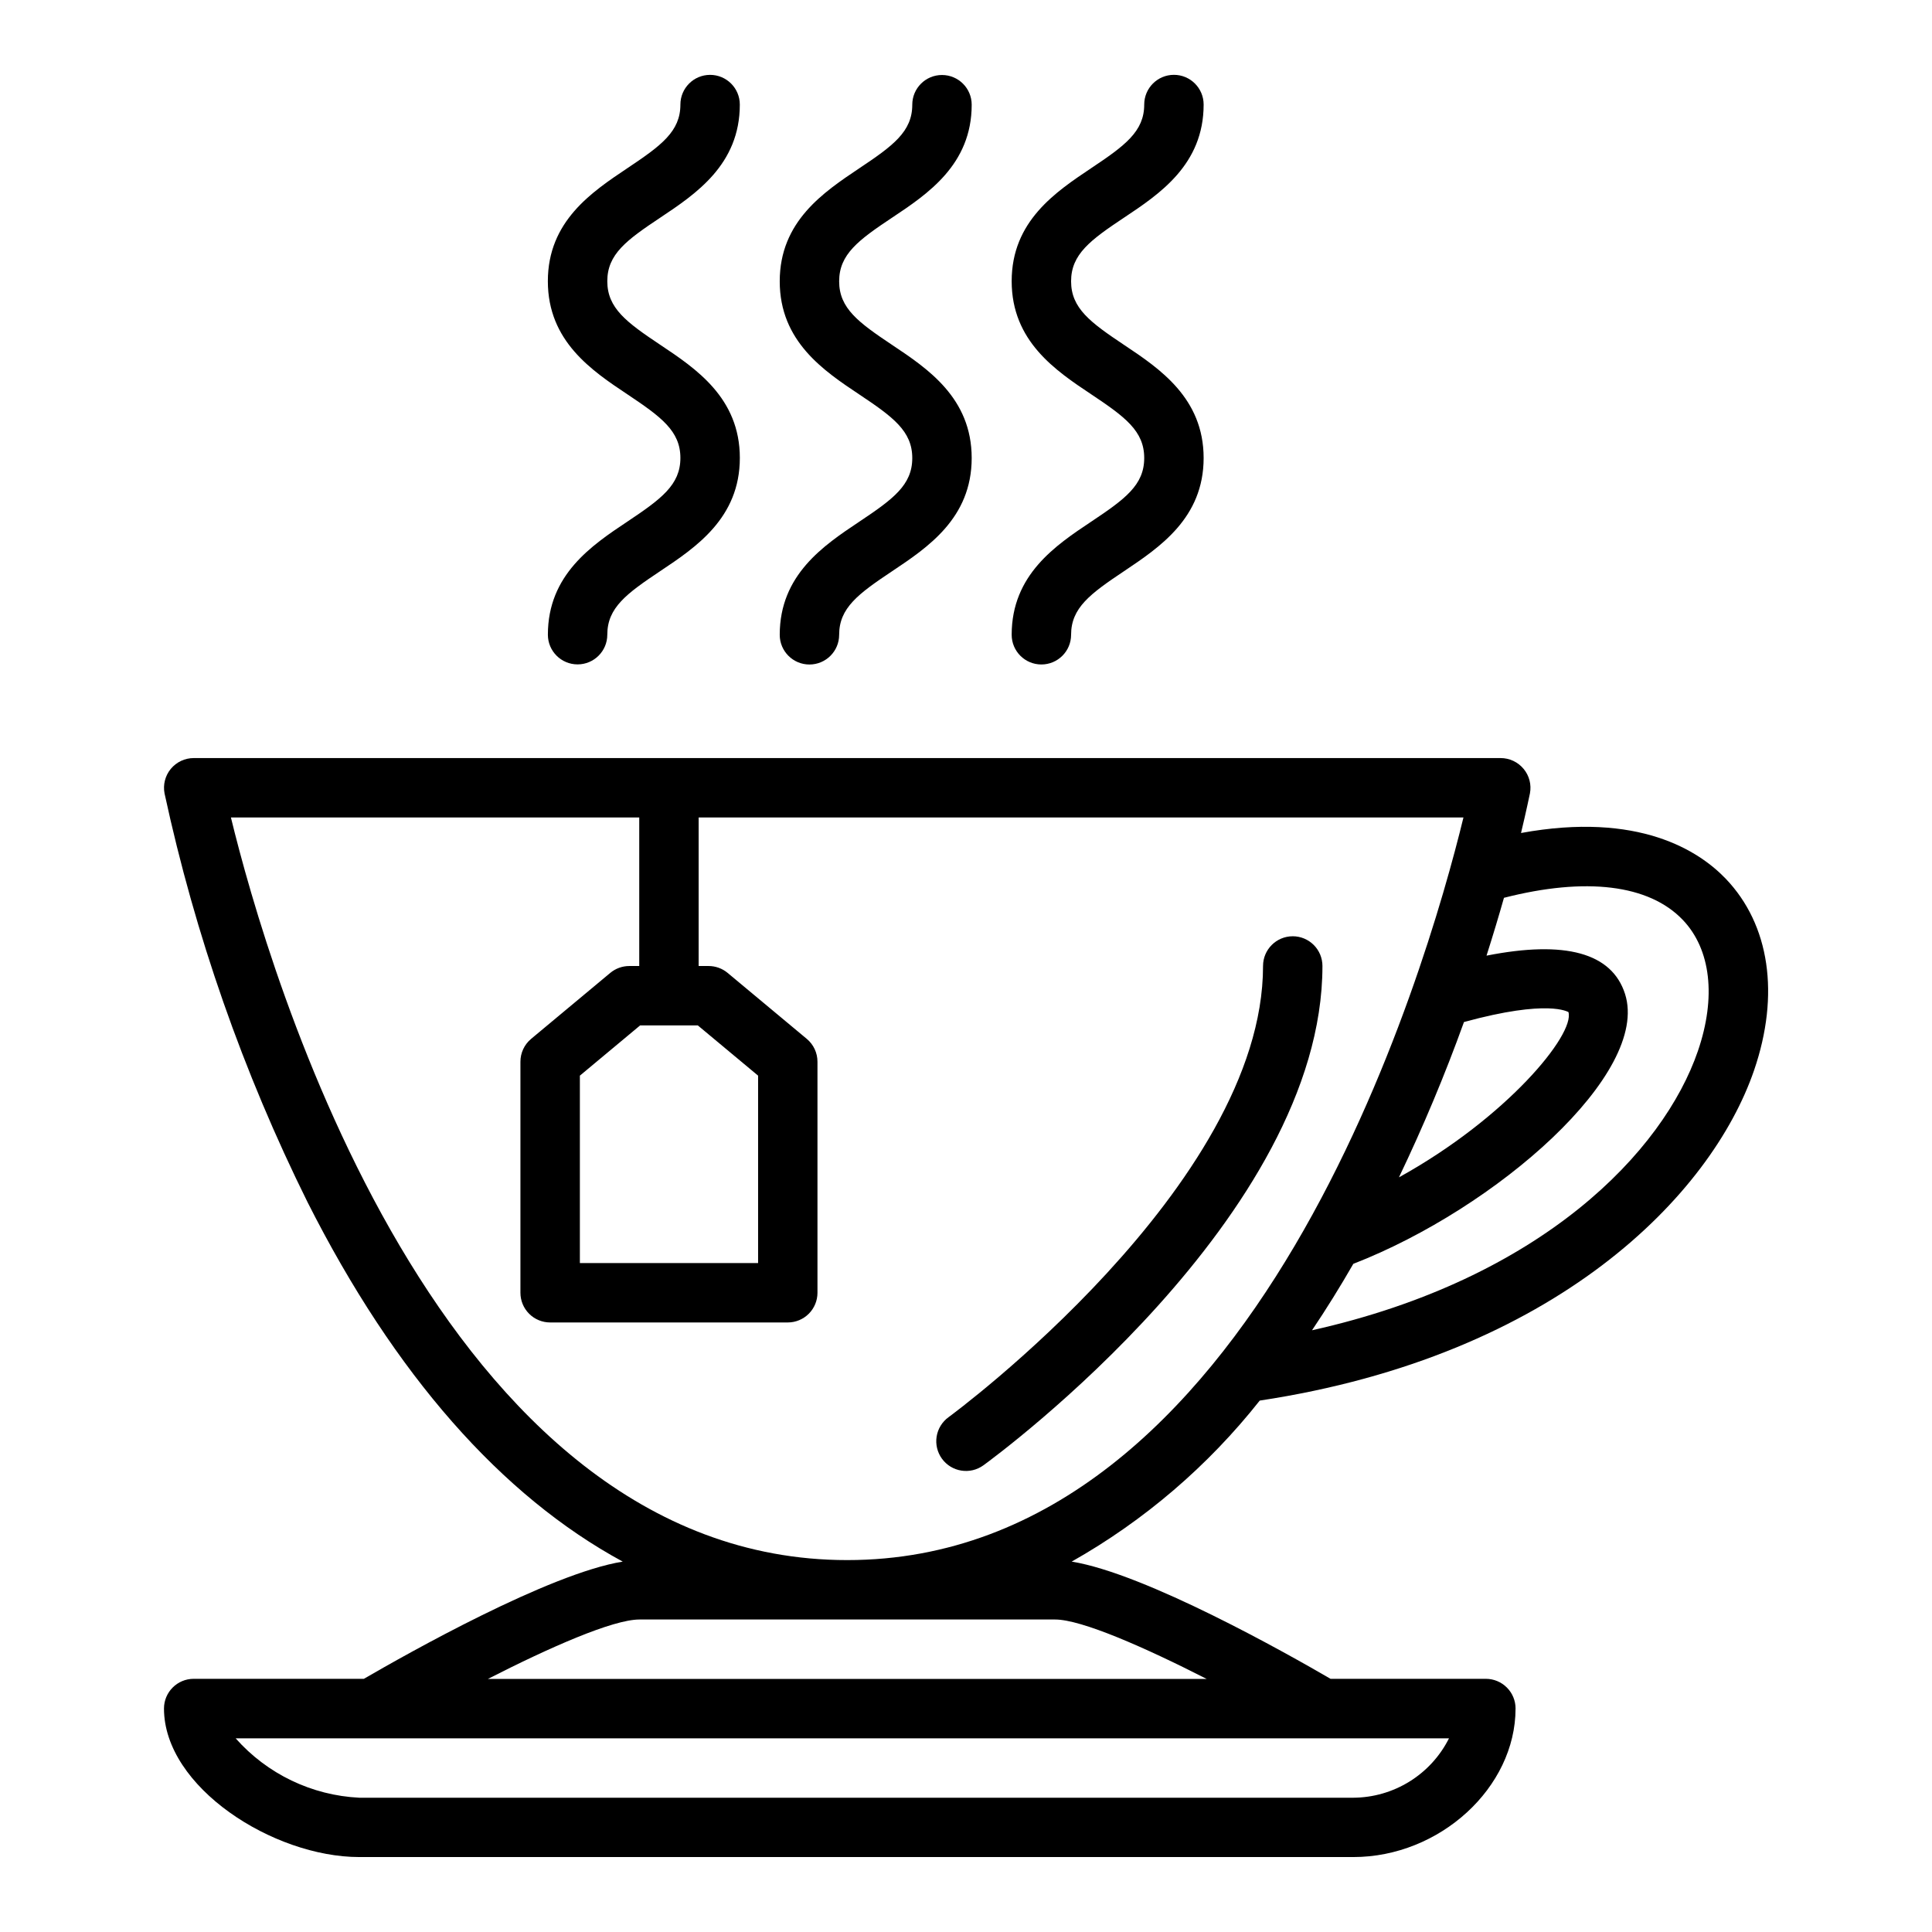
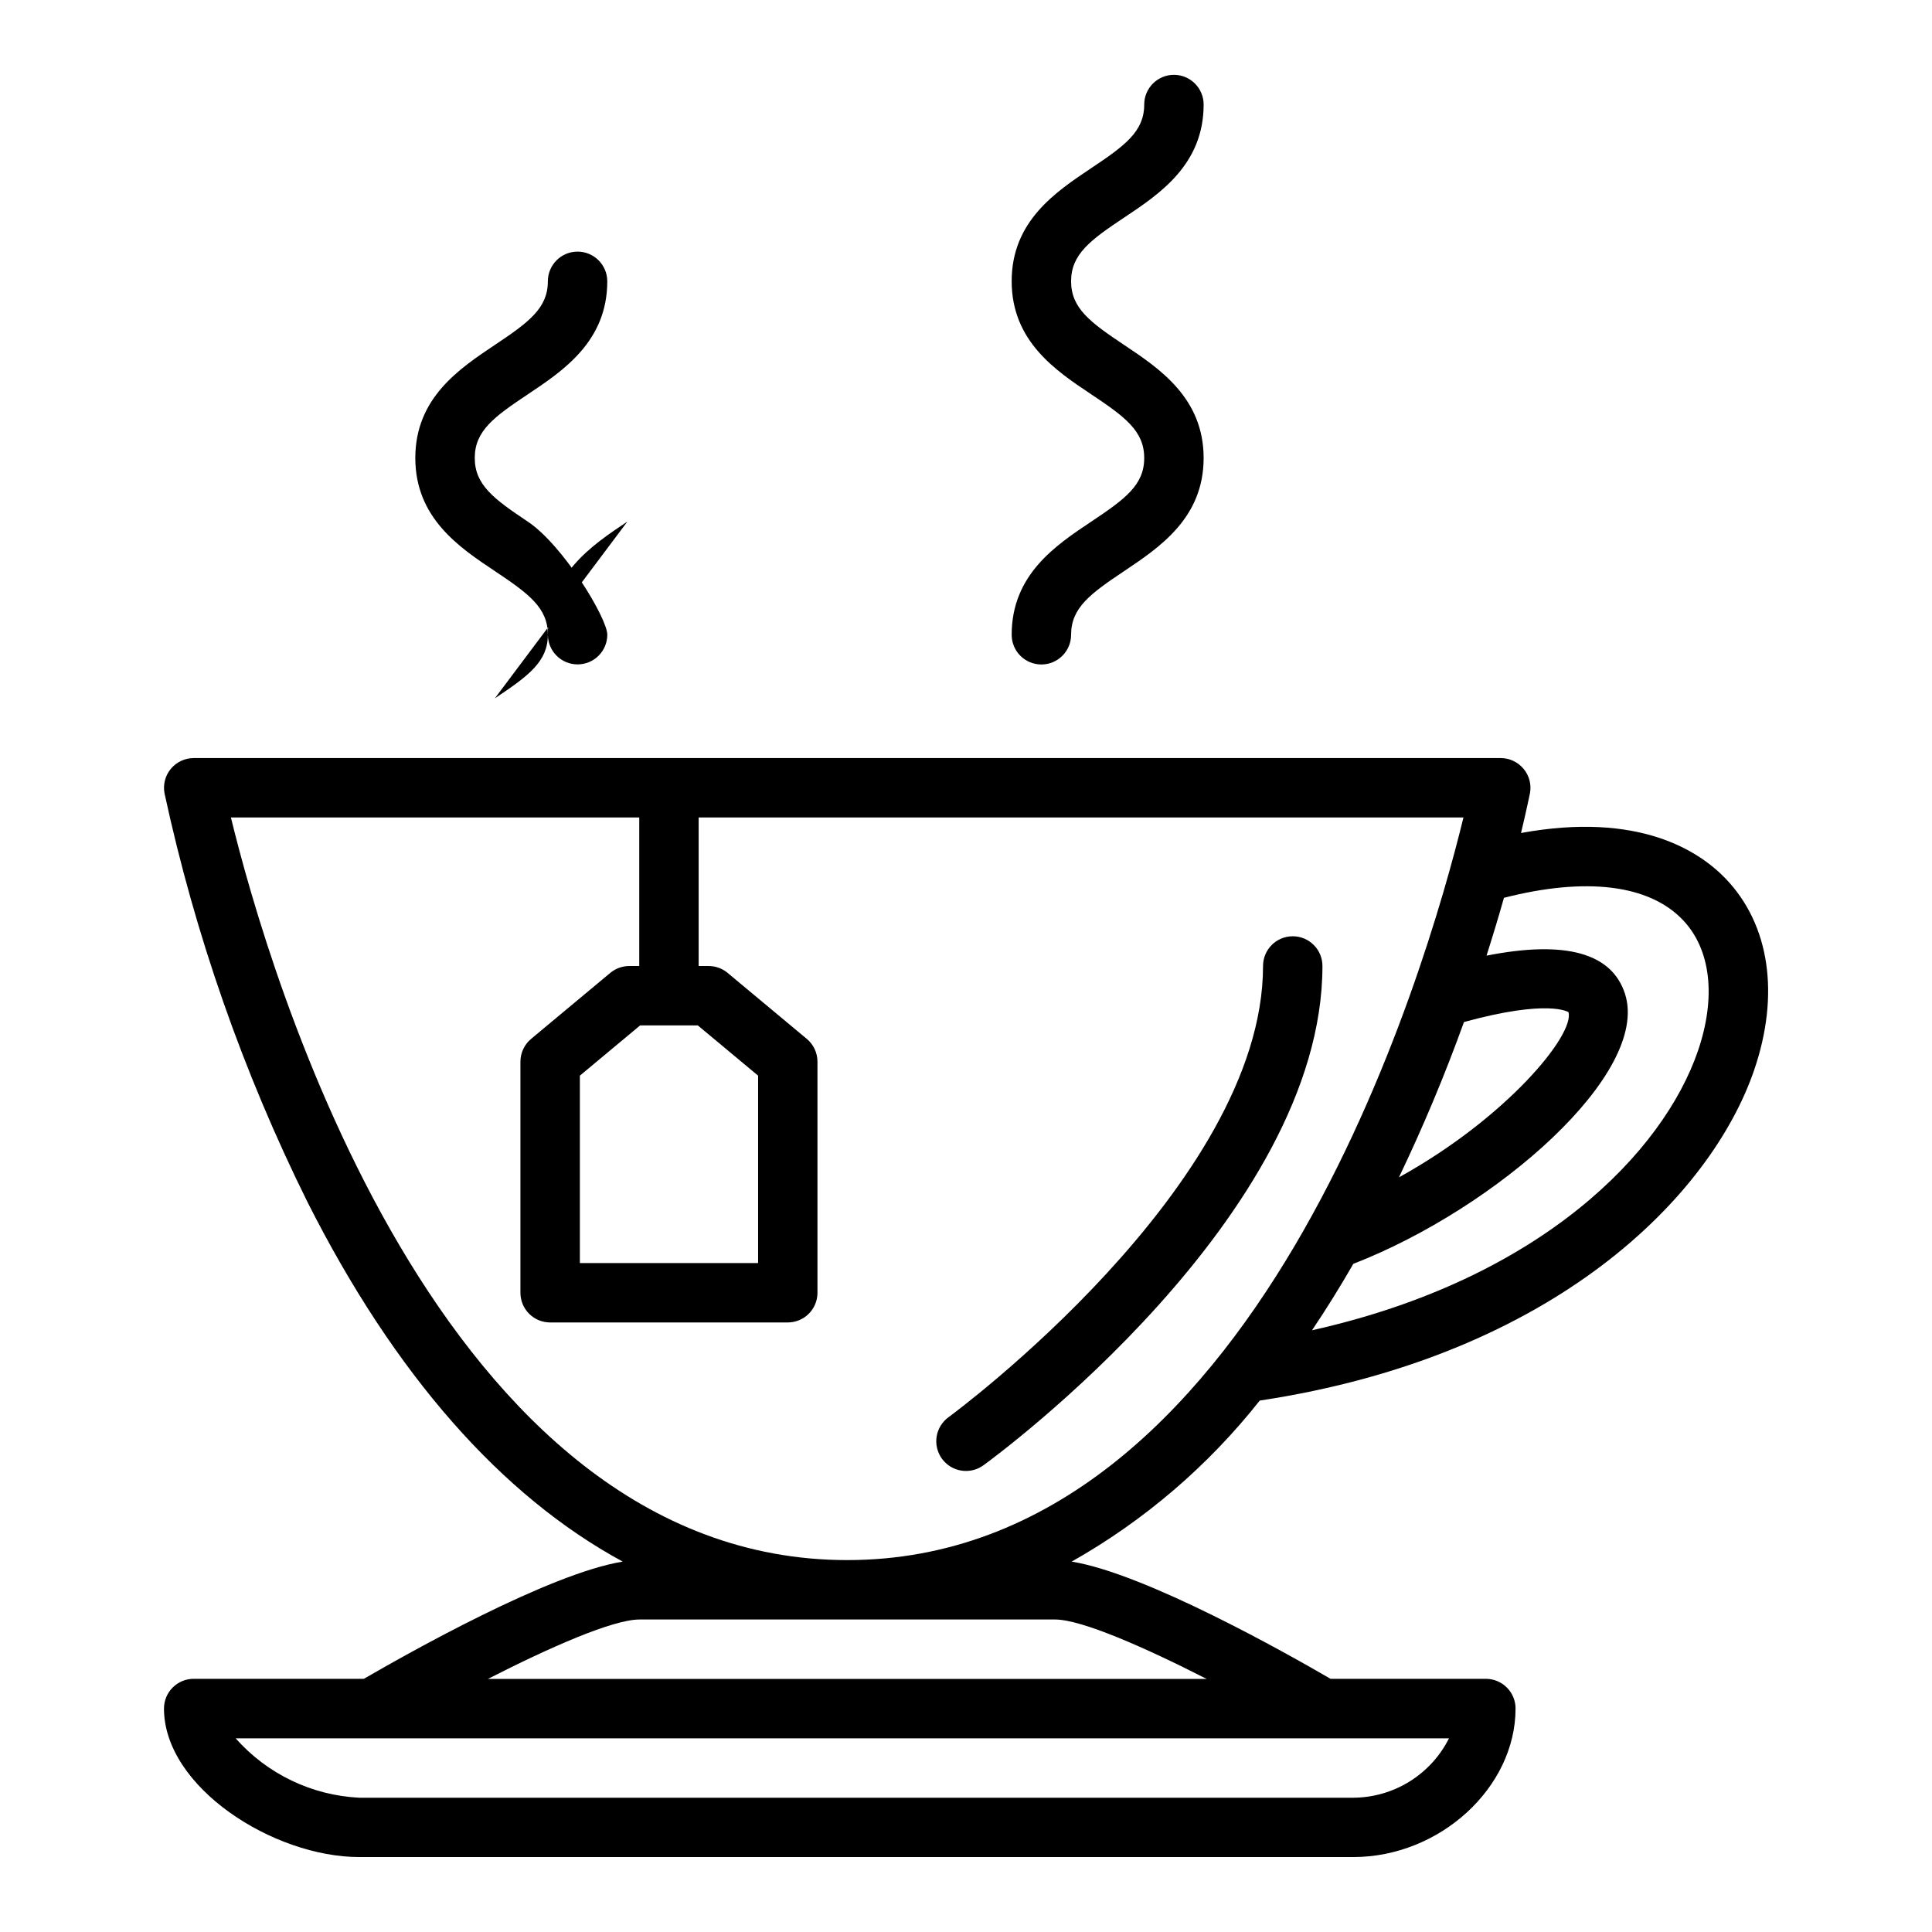
<svg xmlns="http://www.w3.org/2000/svg" fill="#000000" width="800px" height="800px" version="1.1" viewBox="144 144 512 512">
  <g>
    <path d="m547.77 347.76c-1.496-1.812-3.723-2.863-6.07-2.863h-346.37c-2.348 0-4.574 1.055-6.07 2.867-1.492 1.812-2.098 4.199-1.652 6.508 8.109 37.535 20.836 73.918 37.898 108.32 23.121 45.777 51.422 77.848 83.523 95.25-19.508 3.148-57.105 24.402-68.598 31.062h-45.102c-4.348 0-7.871 3.527-7.871 7.875 0 20.828 28.953 39.359 51.773 39.359h263.41c22.898 0 42.996-18.398 42.996-39.359h0.004c0-2.09-0.832-4.094-2.309-5.566-1.477-1.477-3.477-2.309-5.566-2.309h-41.16c-11.492-6.691-49.09-27.914-68.598-31.062 19.219-10.859 36.148-25.355 49.836-42.672 78.602-11.895 119.7-54.555 131.01-87.543 6.871-20.051 4.141-38.574-7.504-50.742-7.086-7.398-23.051-17.848-54.262-12.129 1.48-6.172 2.234-9.941 2.363-10.5v-0.008c0.441-2.305-0.176-4.684-1.676-6.488zm-218.84 67.984 15.973 13.312v49.664h-47.23v-49.664l15.969-13.312zm199.07 188.93c-2.363 4.707-5.984 8.672-10.461 11.449-4.477 2.777-9.633 4.266-14.902 4.293h-263.41c-12.602-0.613-24.418-6.293-32.777-15.742zm-64.234-15.746h-190.46c16.422-8.383 33.133-15.742 40.148-15.742h110.17c6.977 0 23.688 7.359 40.148 15.742zm-95.25-31.488c-108.27 0-153.5-156.45-163.32-196.8h108.21v39.359h-2.621v0.004c-1.844 0-3.629 0.641-5.047 1.816l-20.996 17.5h0.004c-1.797 1.5-2.832 3.715-2.828 6.055v61.219c0 2.09 0.828 4.09 2.305 5.566 1.477 1.477 3.481 2.305 5.566 2.305h62.977c2.09 0 4.09-0.828 5.566-2.305 1.477-1.477 2.305-3.477 2.305-5.566v-61.219c0.004-2.34-1.031-4.555-2.824-6.055l-20.996-17.5c-1.418-1.176-3.203-1.816-5.043-1.816h-2.625v-39.363h202.68c-9.816 40.348-55.051 196.8-163.32 196.8zm163.45-142.59c22.484-6.156 27.551-2.637 27.688-2.644 1.738 5.969-16.414 28.062-44.918 43.801 6.43-13.422 12.184-27.156 17.23-41.156zm57.992-27.07c7.438 7.801 8.902 20.469 4 34.762-9.102 26.559-41.258 60.371-102.26 73.996 3.754-5.574 7.402-11.441 10.949-17.609 37.934-14.73 78.719-50.469 72.004-71.523-3.488-10.902-15.863-14.266-36.707-10.148 1.754-5.512 3.297-10.652 4.621-15.328 21.648-5.539 38.434-3.539 47.391 5.852z" />
-     <path d="m380.45 201.66c9.383-6.25 21.059-14.043 21.059-29.914 0-4.348-3.527-7.871-7.875-7.871-4.348 0-7.871 3.523-7.871 7.871 0 7.133-5.078 10.871-14.051 16.855-9.383 6.297-21.074 14.035-21.074 29.953 0 15.918 11.684 23.711 21.066 29.969 8.98 5.992 14.059 9.723 14.059 16.871 0 7.148-5.078 10.879-14.059 16.871-9.375 6.258-21.066 14.043-21.066 29.969v-0.004c0 4.348 3.523 7.871 7.871 7.871 4.348 0 7.875-3.523 7.875-7.871 0-7.148 5.086-10.879 14.066-16.871 9.375-6.258 21.059-14.043 21.059-29.969s-11.684-23.711-21.066-29.969c-8.973-5.992-14.059-9.723-14.059-16.871 0-7.144 5.082-10.918 14.066-16.891z" />
    <path d="m441.91 201.66c9.391-6.25 21.066-14.043 21.066-29.953 0-4.348-3.527-7.875-7.875-7.875-4.348 0-7.871 3.527-7.871 7.875 0 7.133-5.086 10.871-14.051 16.855-9.391 6.297-21.074 14.035-21.074 29.953s11.676 23.711 21.066 29.969c8.973 5.988 14.059 9.719 14.059 16.898 0 7.18-5.086 10.879-14.059 16.871-9.383 6.258-21.066 14.043-21.066 29.969 0 4.348 3.523 7.871 7.871 7.871 4.348 0 7.875-3.523 7.875-7.871 0-7.148 5.086-10.879 14.059-16.871 9.383-6.289 21.066-14.074 21.066-29.969s-11.684-23.711-21.074-29.969c-8.965-5.992-14.051-9.723-14.051-16.871 0-7.144 5.082-10.91 14.059-16.883z" />
-     <path d="m310.26 282.23c-9.383 6.258-21.066 14.043-21.066 29.969 0 4.348 3.523 7.871 7.871 7.871s7.875-3.523 7.875-7.871c0-7.148 5.078-10.879 14.059-16.871 9.375-6.258 21.066-14.043 21.066-29.969s-11.691-23.711-21.074-29.969c-8.973-5.992-14.051-9.723-14.051-16.871s5.078-10.879 14.059-16.855c9.367-6.246 21.059-14.039 21.059-29.949 0-4.348-3.527-7.875-7.875-7.875-4.348 0-7.871 3.527-7.871 7.875 0 7.133-5.086 10.871-14.051 16.855-9.391 6.297-21.074 14.035-21.074 29.953s11.676 23.711 21.066 29.969c8.973 5.992 14.059 9.723 14.059 16.871 0 7.144-5.086 10.875-14.051 16.867z" />
+     <path d="m310.26 282.23c-9.383 6.258-21.066 14.043-21.066 29.969 0 4.348 3.523 7.871 7.871 7.871s7.875-3.523 7.875-7.871s-11.691-23.711-21.074-29.969c-8.973-5.992-14.051-9.723-14.051-16.871s5.078-10.879 14.059-16.855c9.367-6.246 21.059-14.039 21.059-29.949 0-4.348-3.527-7.875-7.875-7.875-4.348 0-7.871 3.527-7.871 7.875 0 7.133-5.086 10.871-14.051 16.855-9.391 6.297-21.074 14.035-21.074 29.953s11.676 23.711 21.066 29.969c8.973 5.992 14.059 9.723 14.059 16.871 0 7.144-5.086 10.875-14.051 16.867z" />
    <path d="m486.59 392.12c-4.348 0-7.871 3.527-7.871 7.875 0 58.207-82.516 118.98-83.355 119.58-1.691 1.23-2.82 3.078-3.148 5.141-0.324 2.062 0.184 4.172 1.41 5.859 2.559 3.519 7.484 4.297 11.004 1.738 3.668-2.668 89.832-66.102 89.832-132.32 0-2.09-0.828-4.09-2.305-5.566-1.477-1.477-3.477-2.309-5.566-2.309z" />
  </g>
</svg>